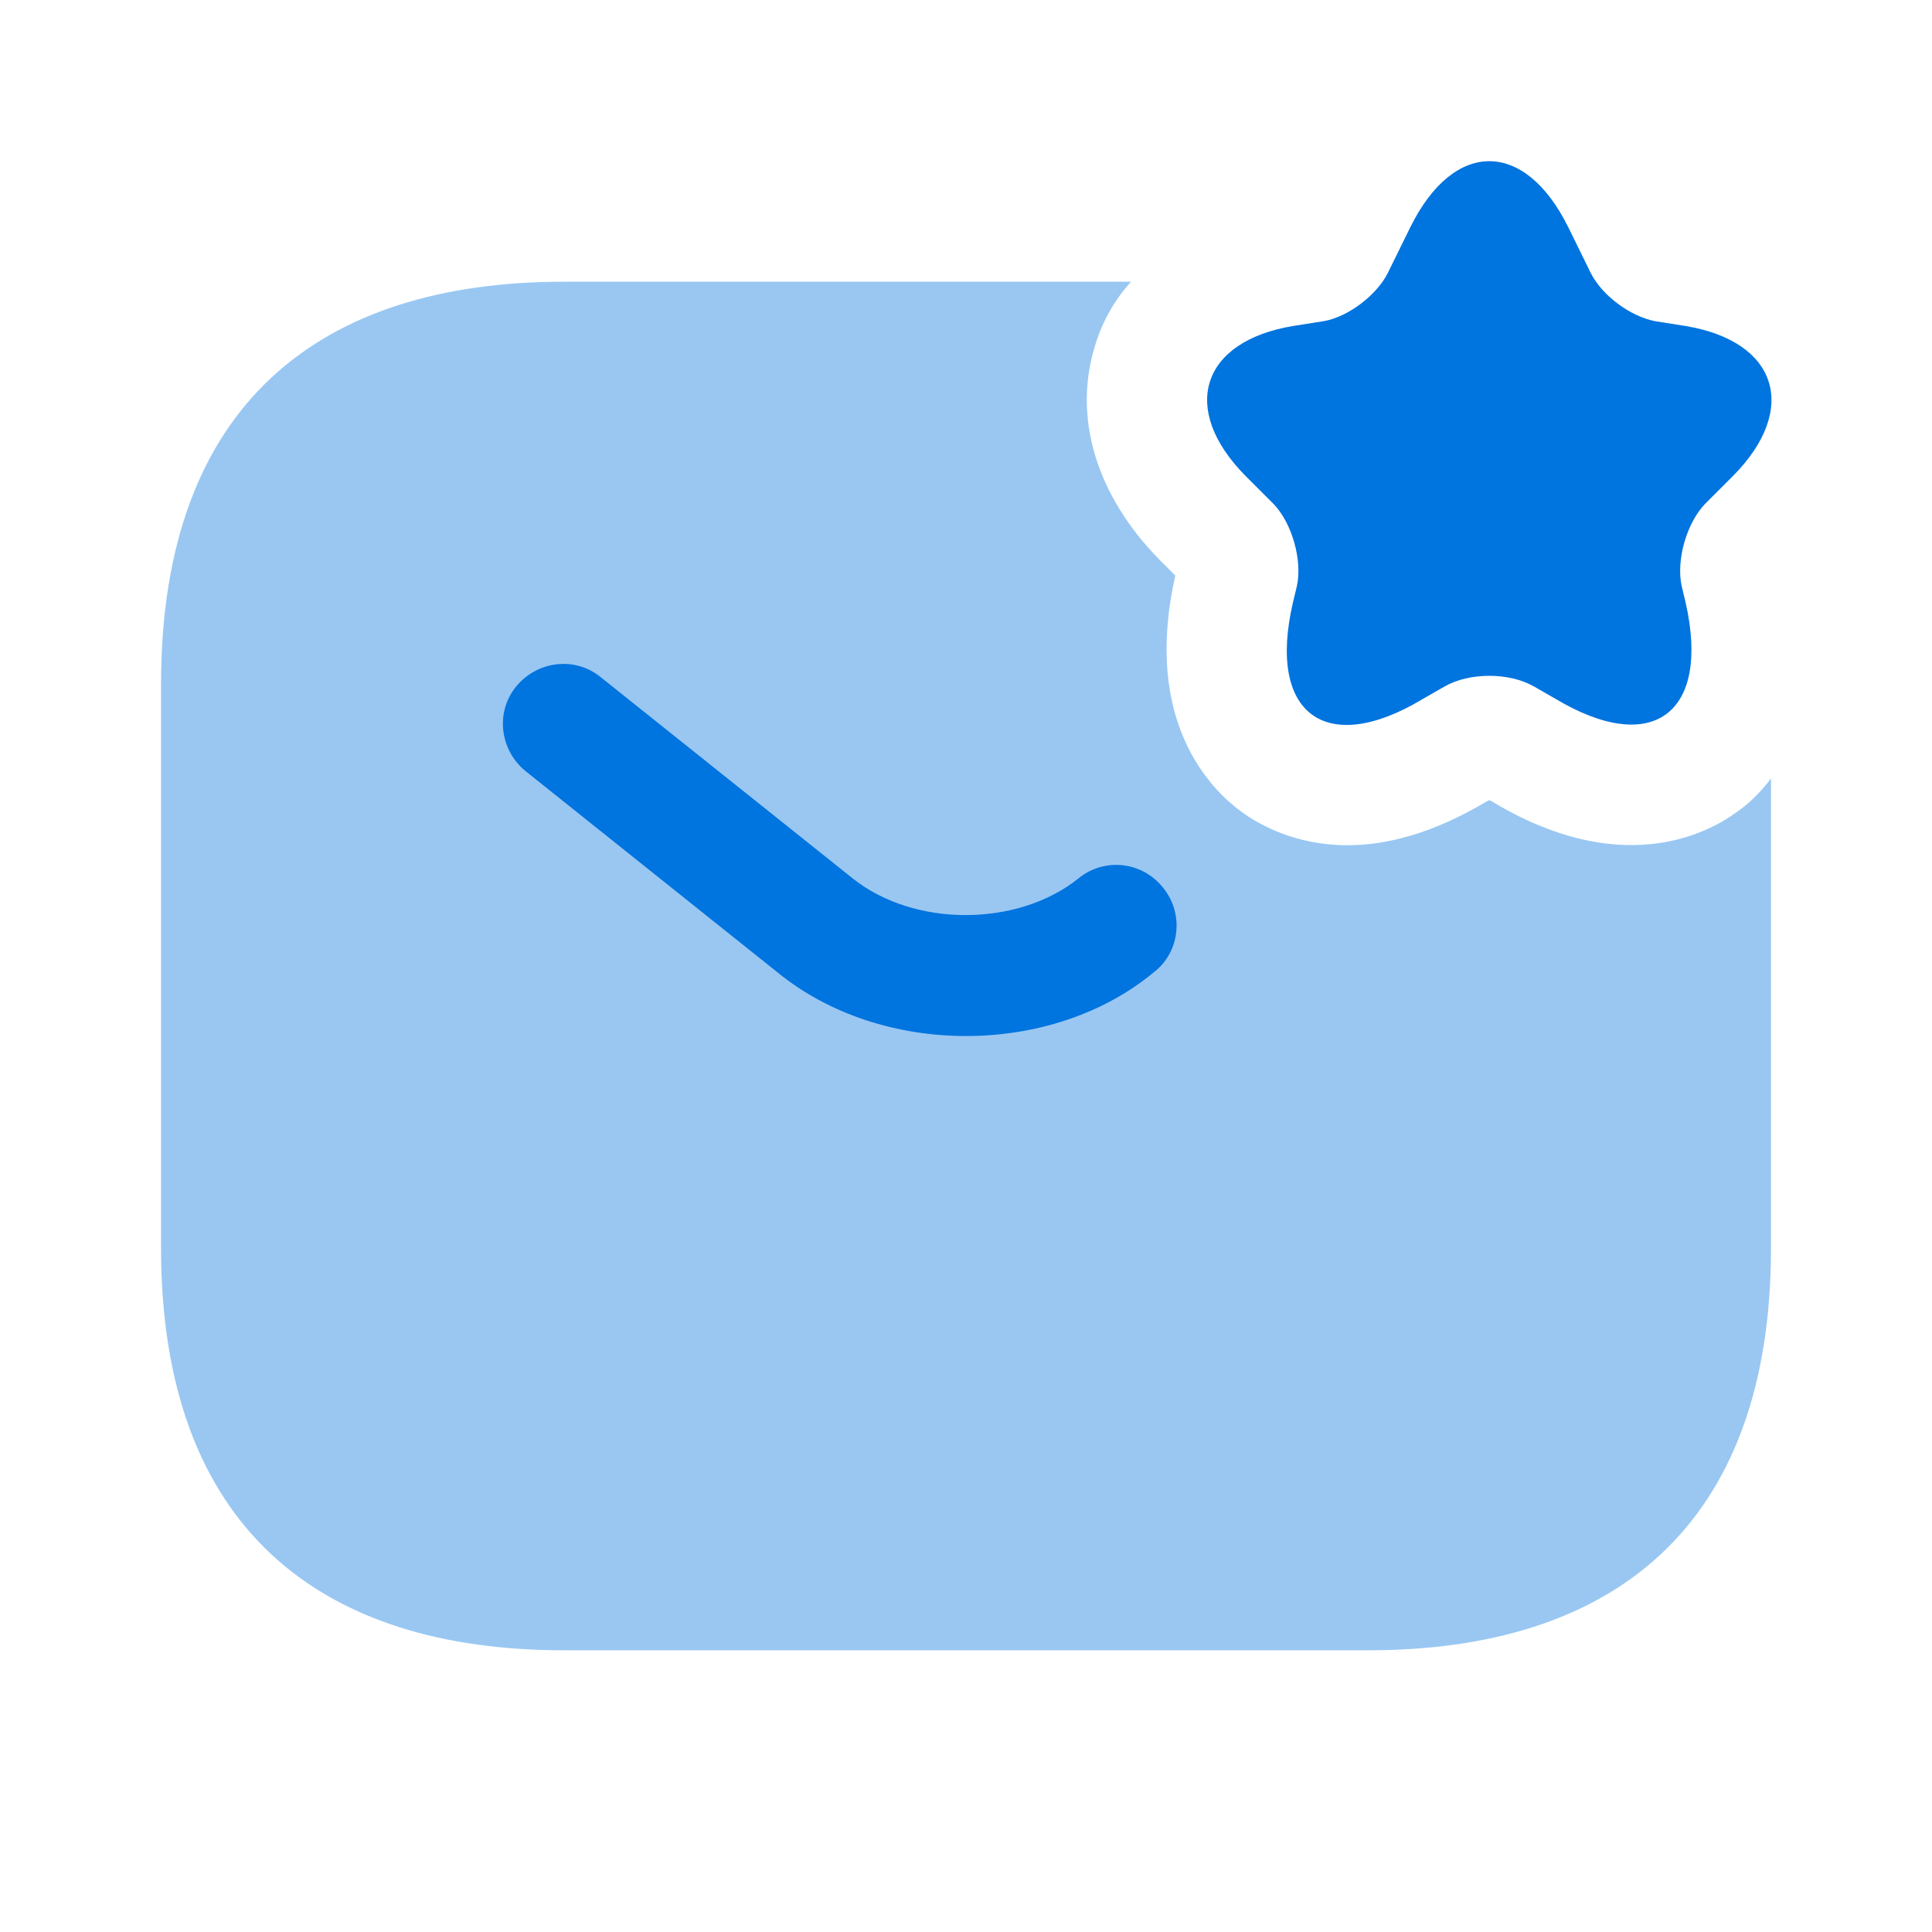
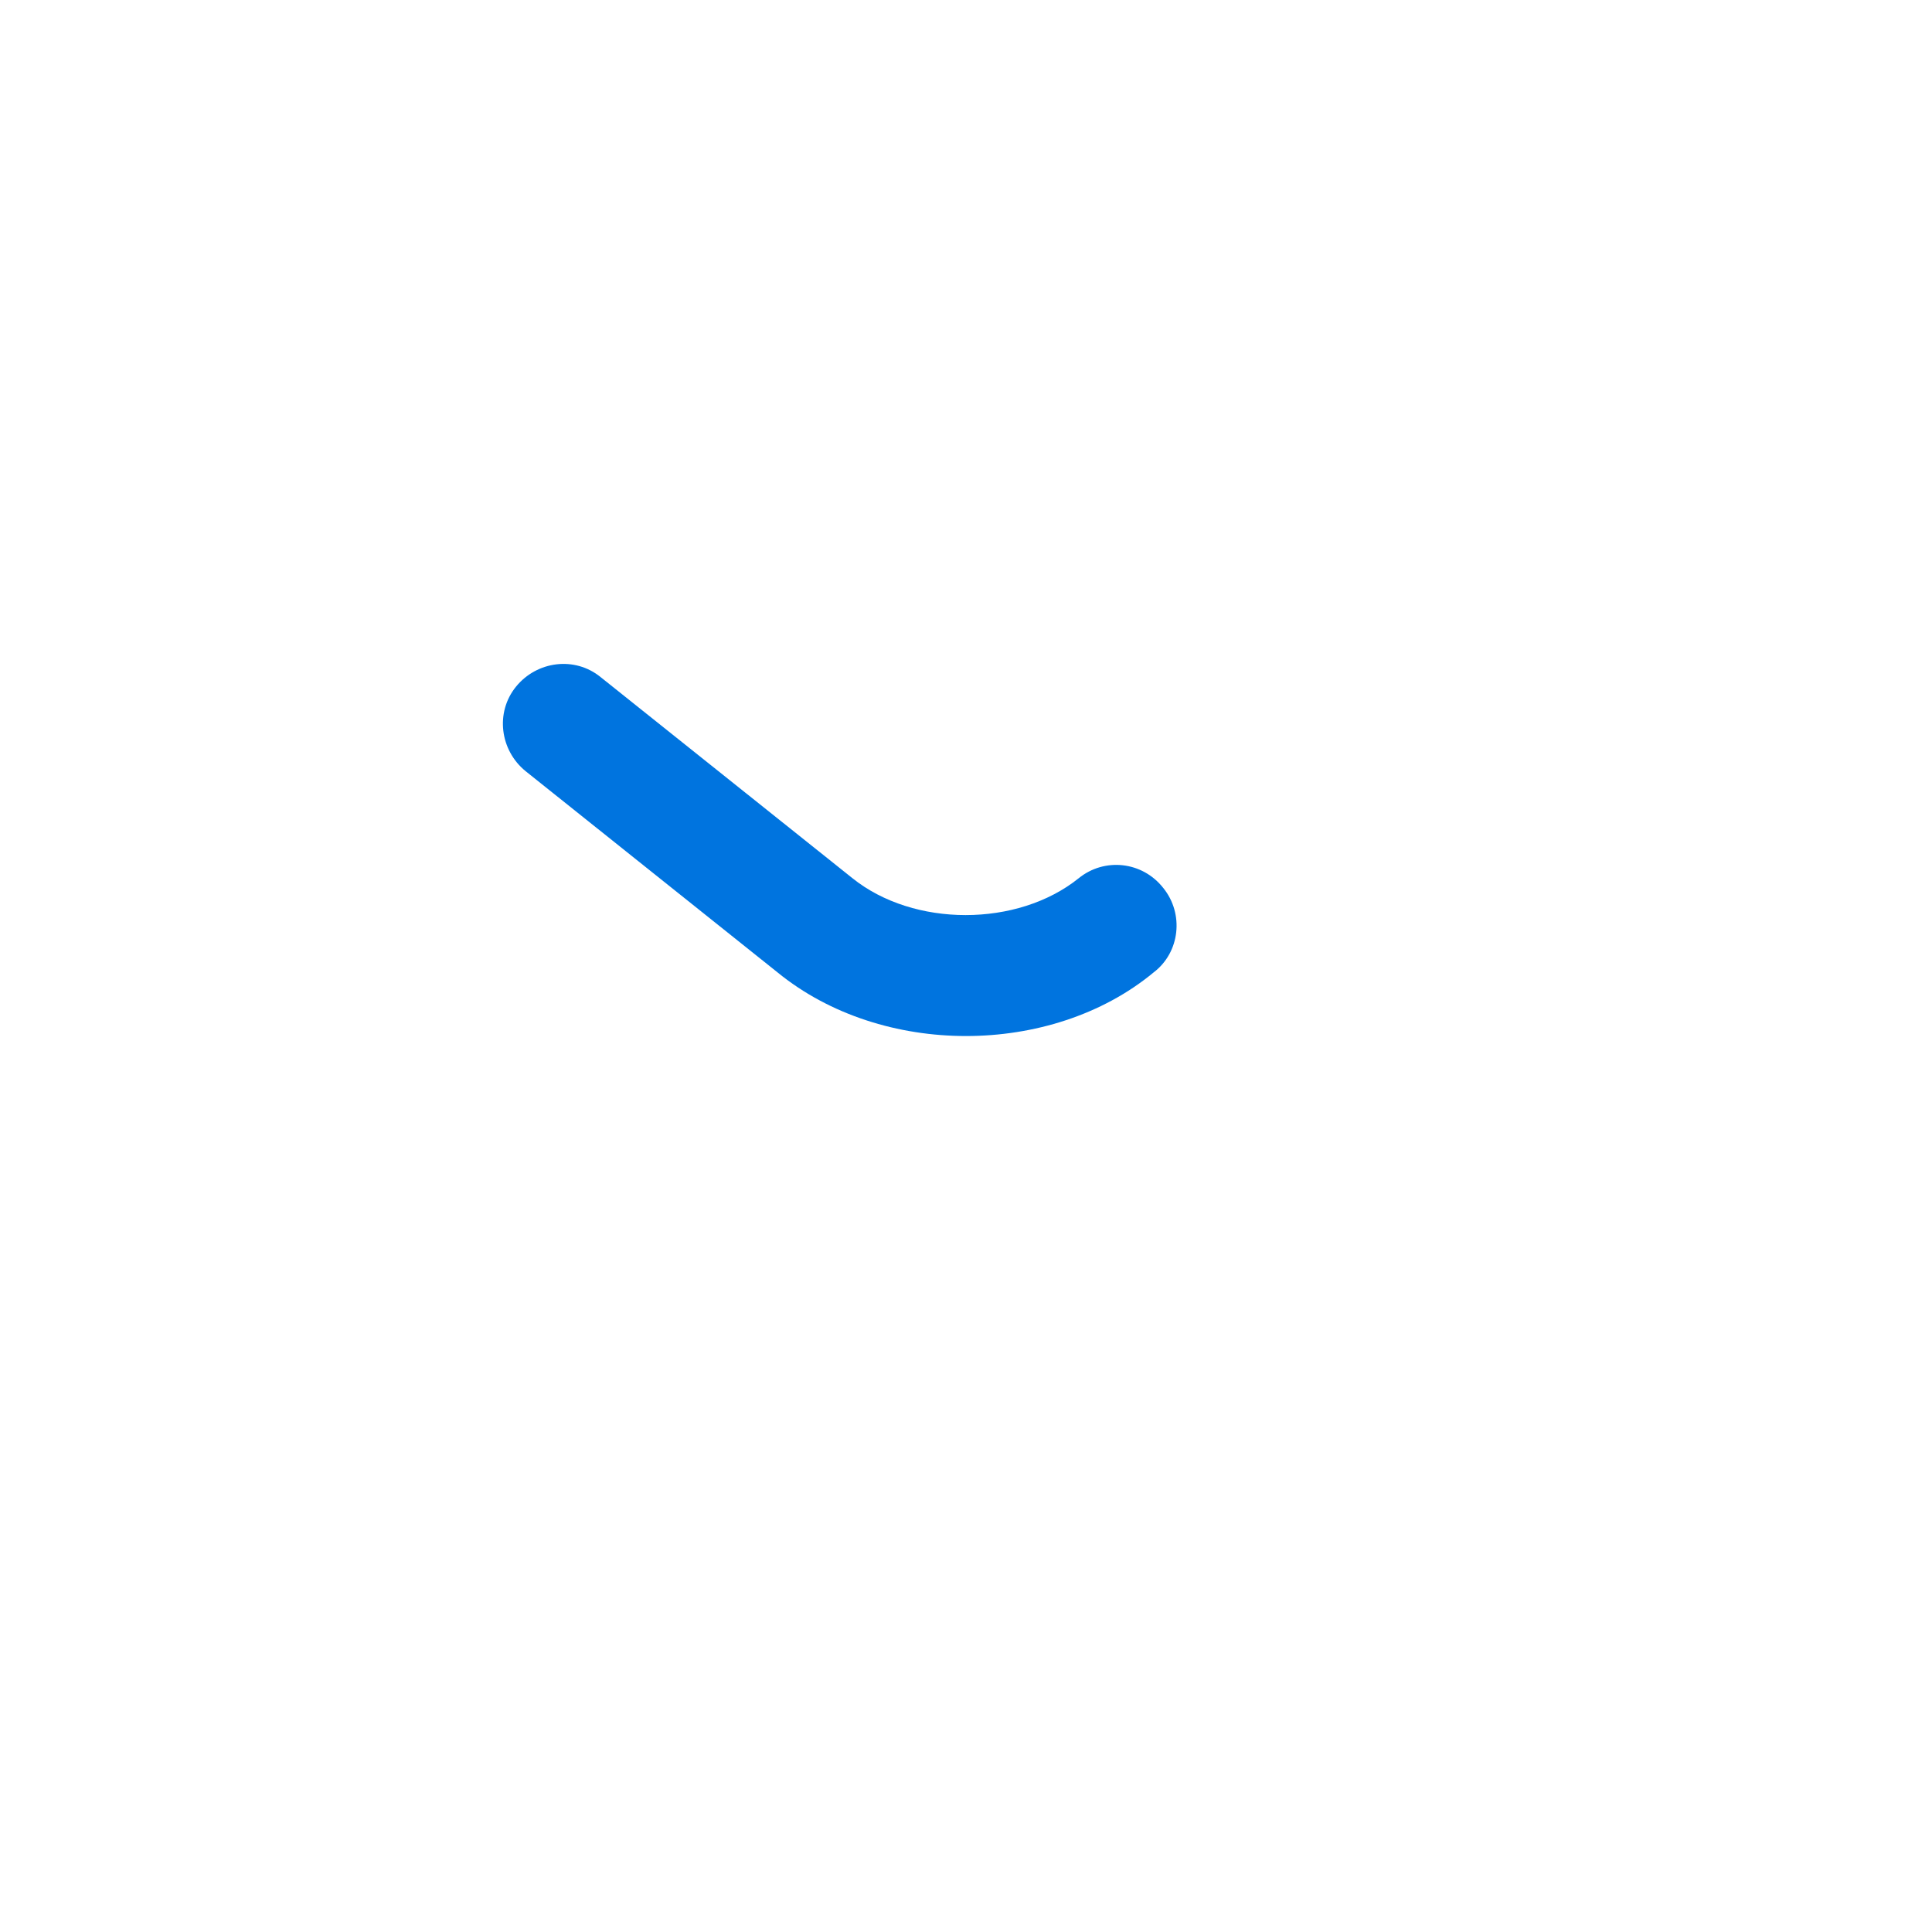
<svg xmlns="http://www.w3.org/2000/svg" width="40" height="40" viewBox="0 0 40 40" fill="none">
-   <path d="M32.467 4.7L32.934 5.65C33.167 6.117 33.751 6.55 34.267 6.65L34.901 6.75C36.801 7.067 37.251 8.467 35.884 9.85L35.301 10.433C34.917 10.833 34.701 11.6 34.817 12.133L34.901 12.483C35.417 14.783 34.201 15.666 32.201 14.466L31.767 14.217C31.251 13.917 30.417 13.917 29.901 14.217L29.467 14.466C27.451 15.683 26.234 14.783 26.767 12.483L26.851 12.133C26.967 11.6 26.751 10.833 26.367 10.433L25.784 9.85C24.417 8.467 24.867 7.067 26.767 6.75L27.401 6.65C27.901 6.567 28.501 6.117 28.734 5.65L29.201 4.7C30.101 2.883 31.567 2.883 32.467 4.7Z" fill="#0074DF" />
-   <path opacity="0.4" d="M36.667 16.117V25.833C36.667 31.667 33.334 34.167 28.334 34.167H11.667C6.667 34.167 3.334 31.667 3.334 25.833V14.167C3.334 8.333 6.667 5.833 11.667 5.833H23.417C23.084 6.2 22.834 6.633 22.684 7.117C22.201 8.617 22.684 10.25 24.017 11.6L24.334 11.917C23.651 14.933 25.067 16.35 25.717 16.817C26.084 17.083 26.834 17.5 27.901 17.5C28.684 17.5 29.651 17.267 30.767 16.6L30.834 16.567L30.901 16.6C33.534 18.183 35.317 17.283 35.951 16.817C36.151 16.683 36.417 16.45 36.667 16.117Z" fill="#0074DF" />
  <path d="M20 21.45C18.6 21.45 17.183 21.017 16.1 20.134L10.883 15.967C10.35 15.534 10.25 14.75 10.683 14.217C11.117 13.683 11.9 13.584 12.433 14.017L17.65 18.183C18.917 19.2 21.067 19.2 22.333 18.183C22.867 17.75 23.65 17.833 24.083 18.383C24.517 18.917 24.433 19.717 23.883 20.134C22.817 21.017 21.4 21.45 20 21.45Z" fill="#0074DF" />
</svg>